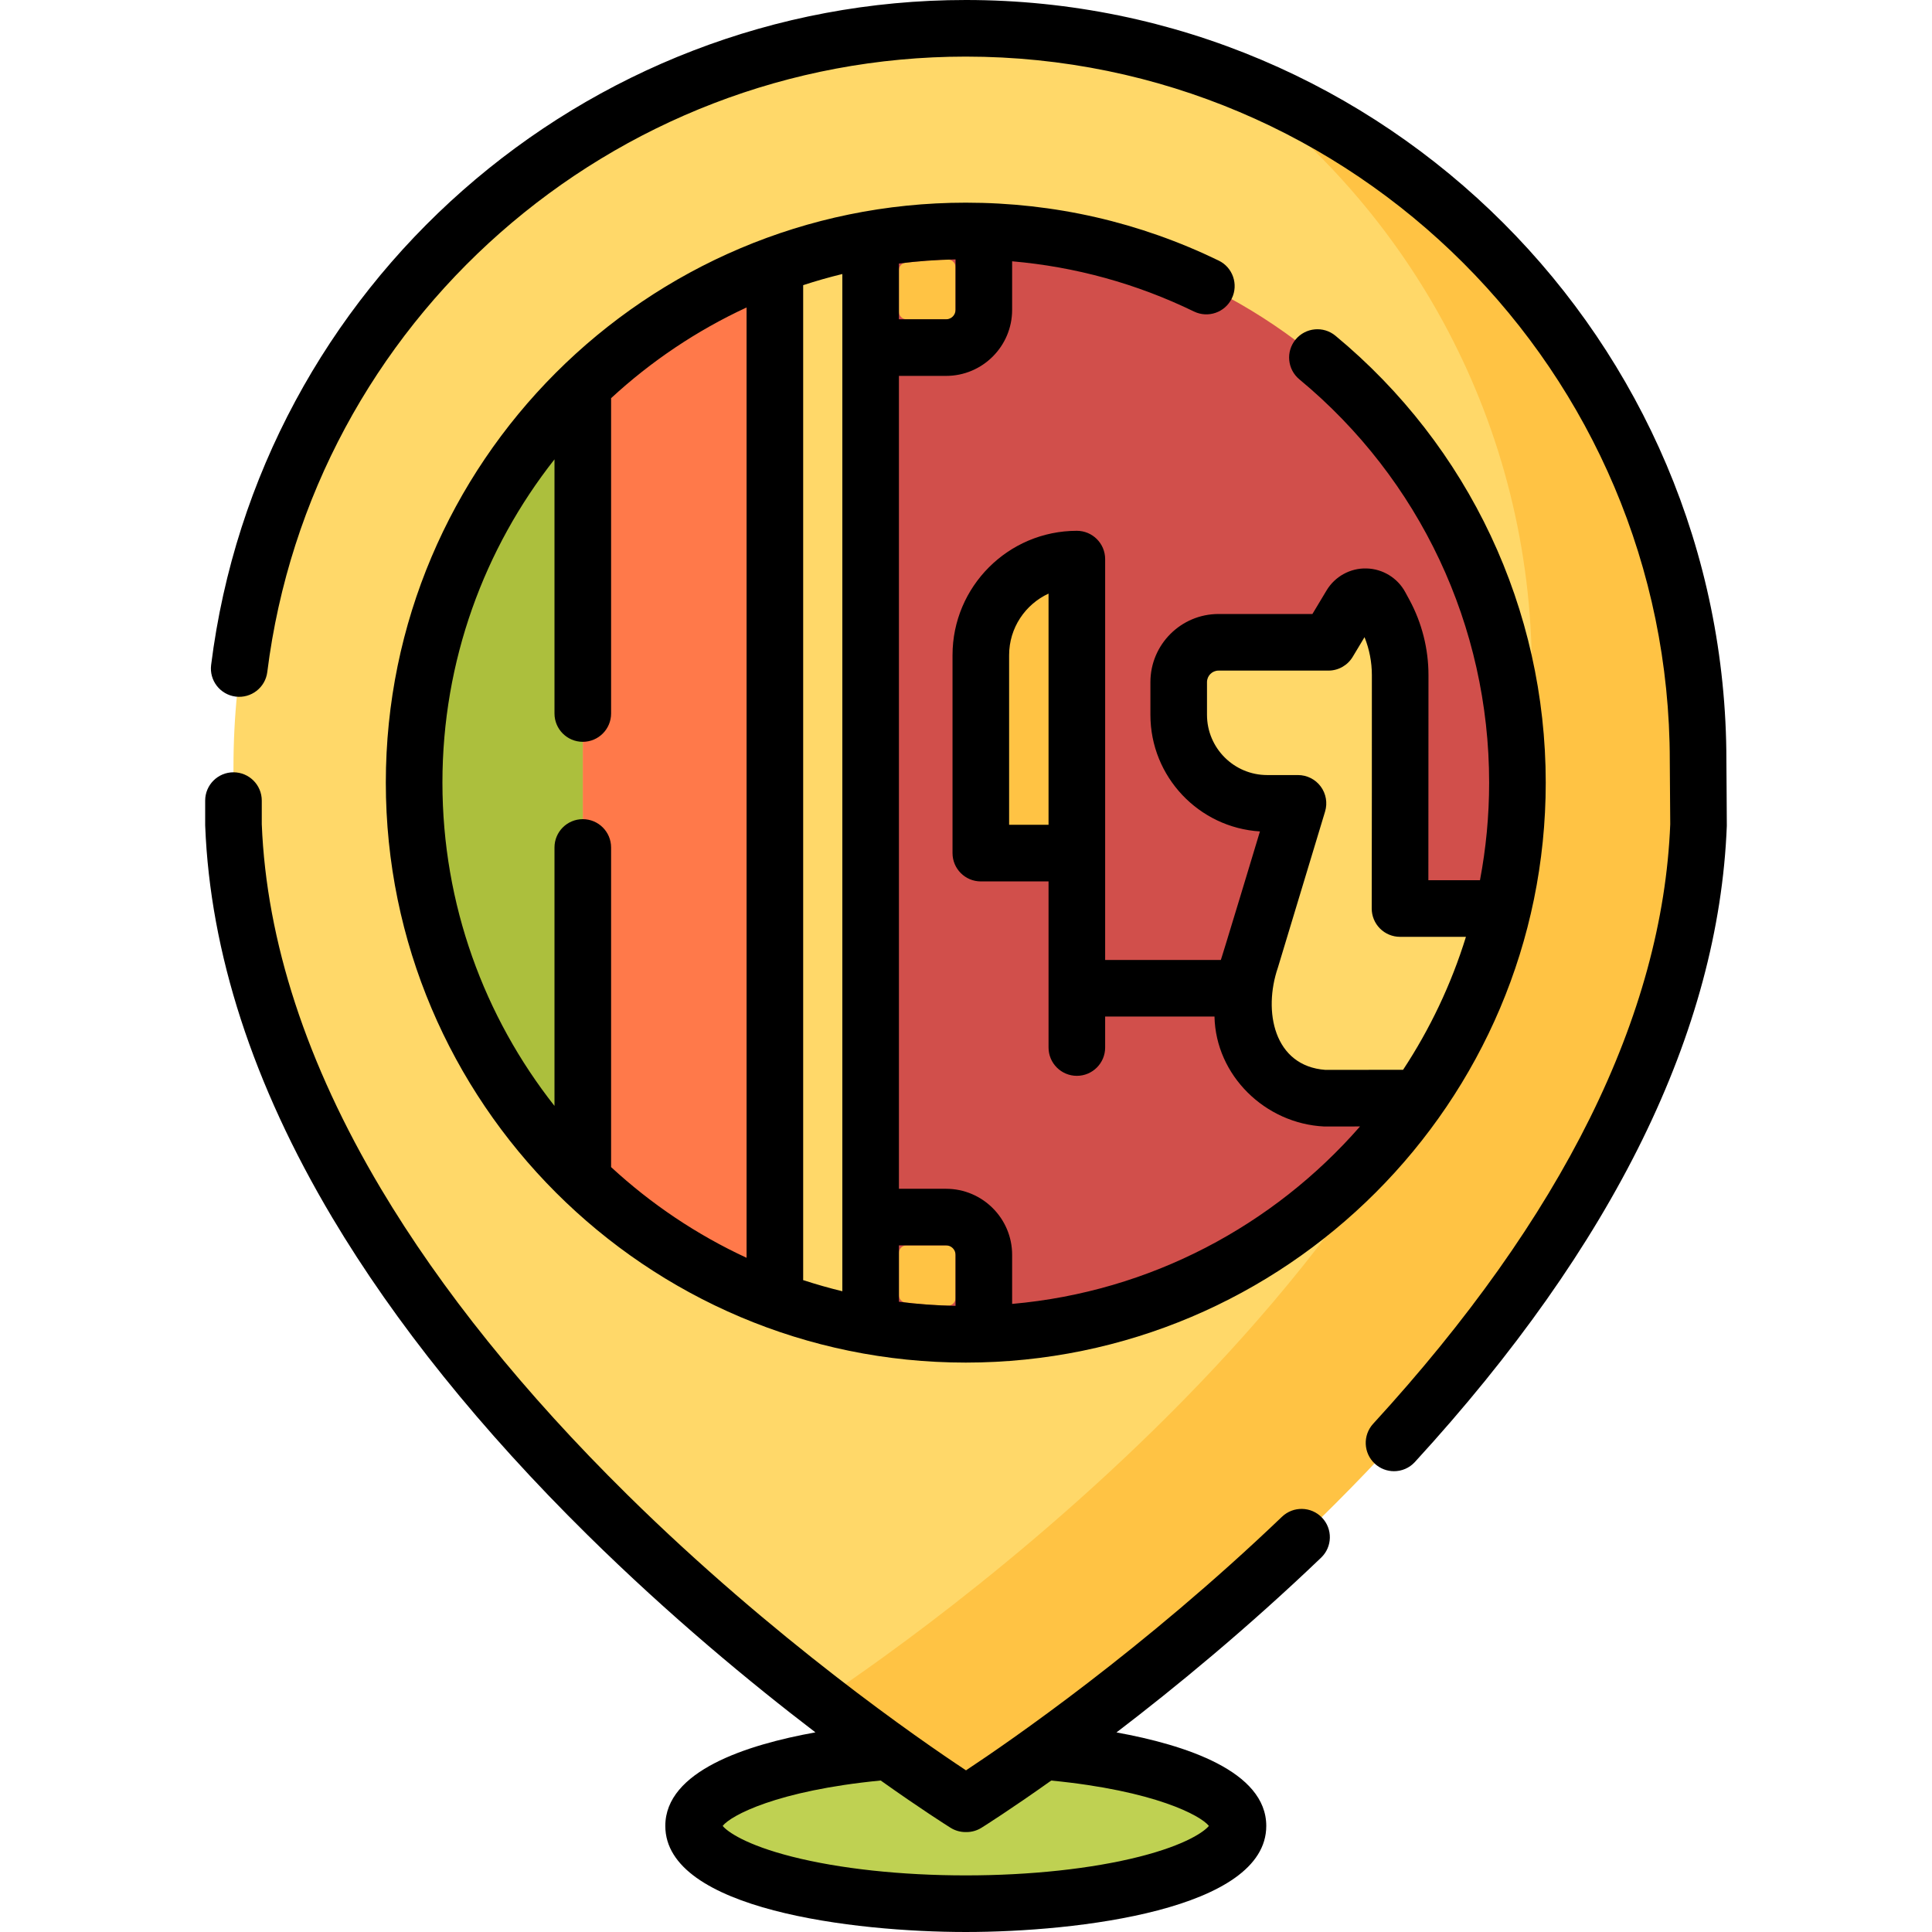
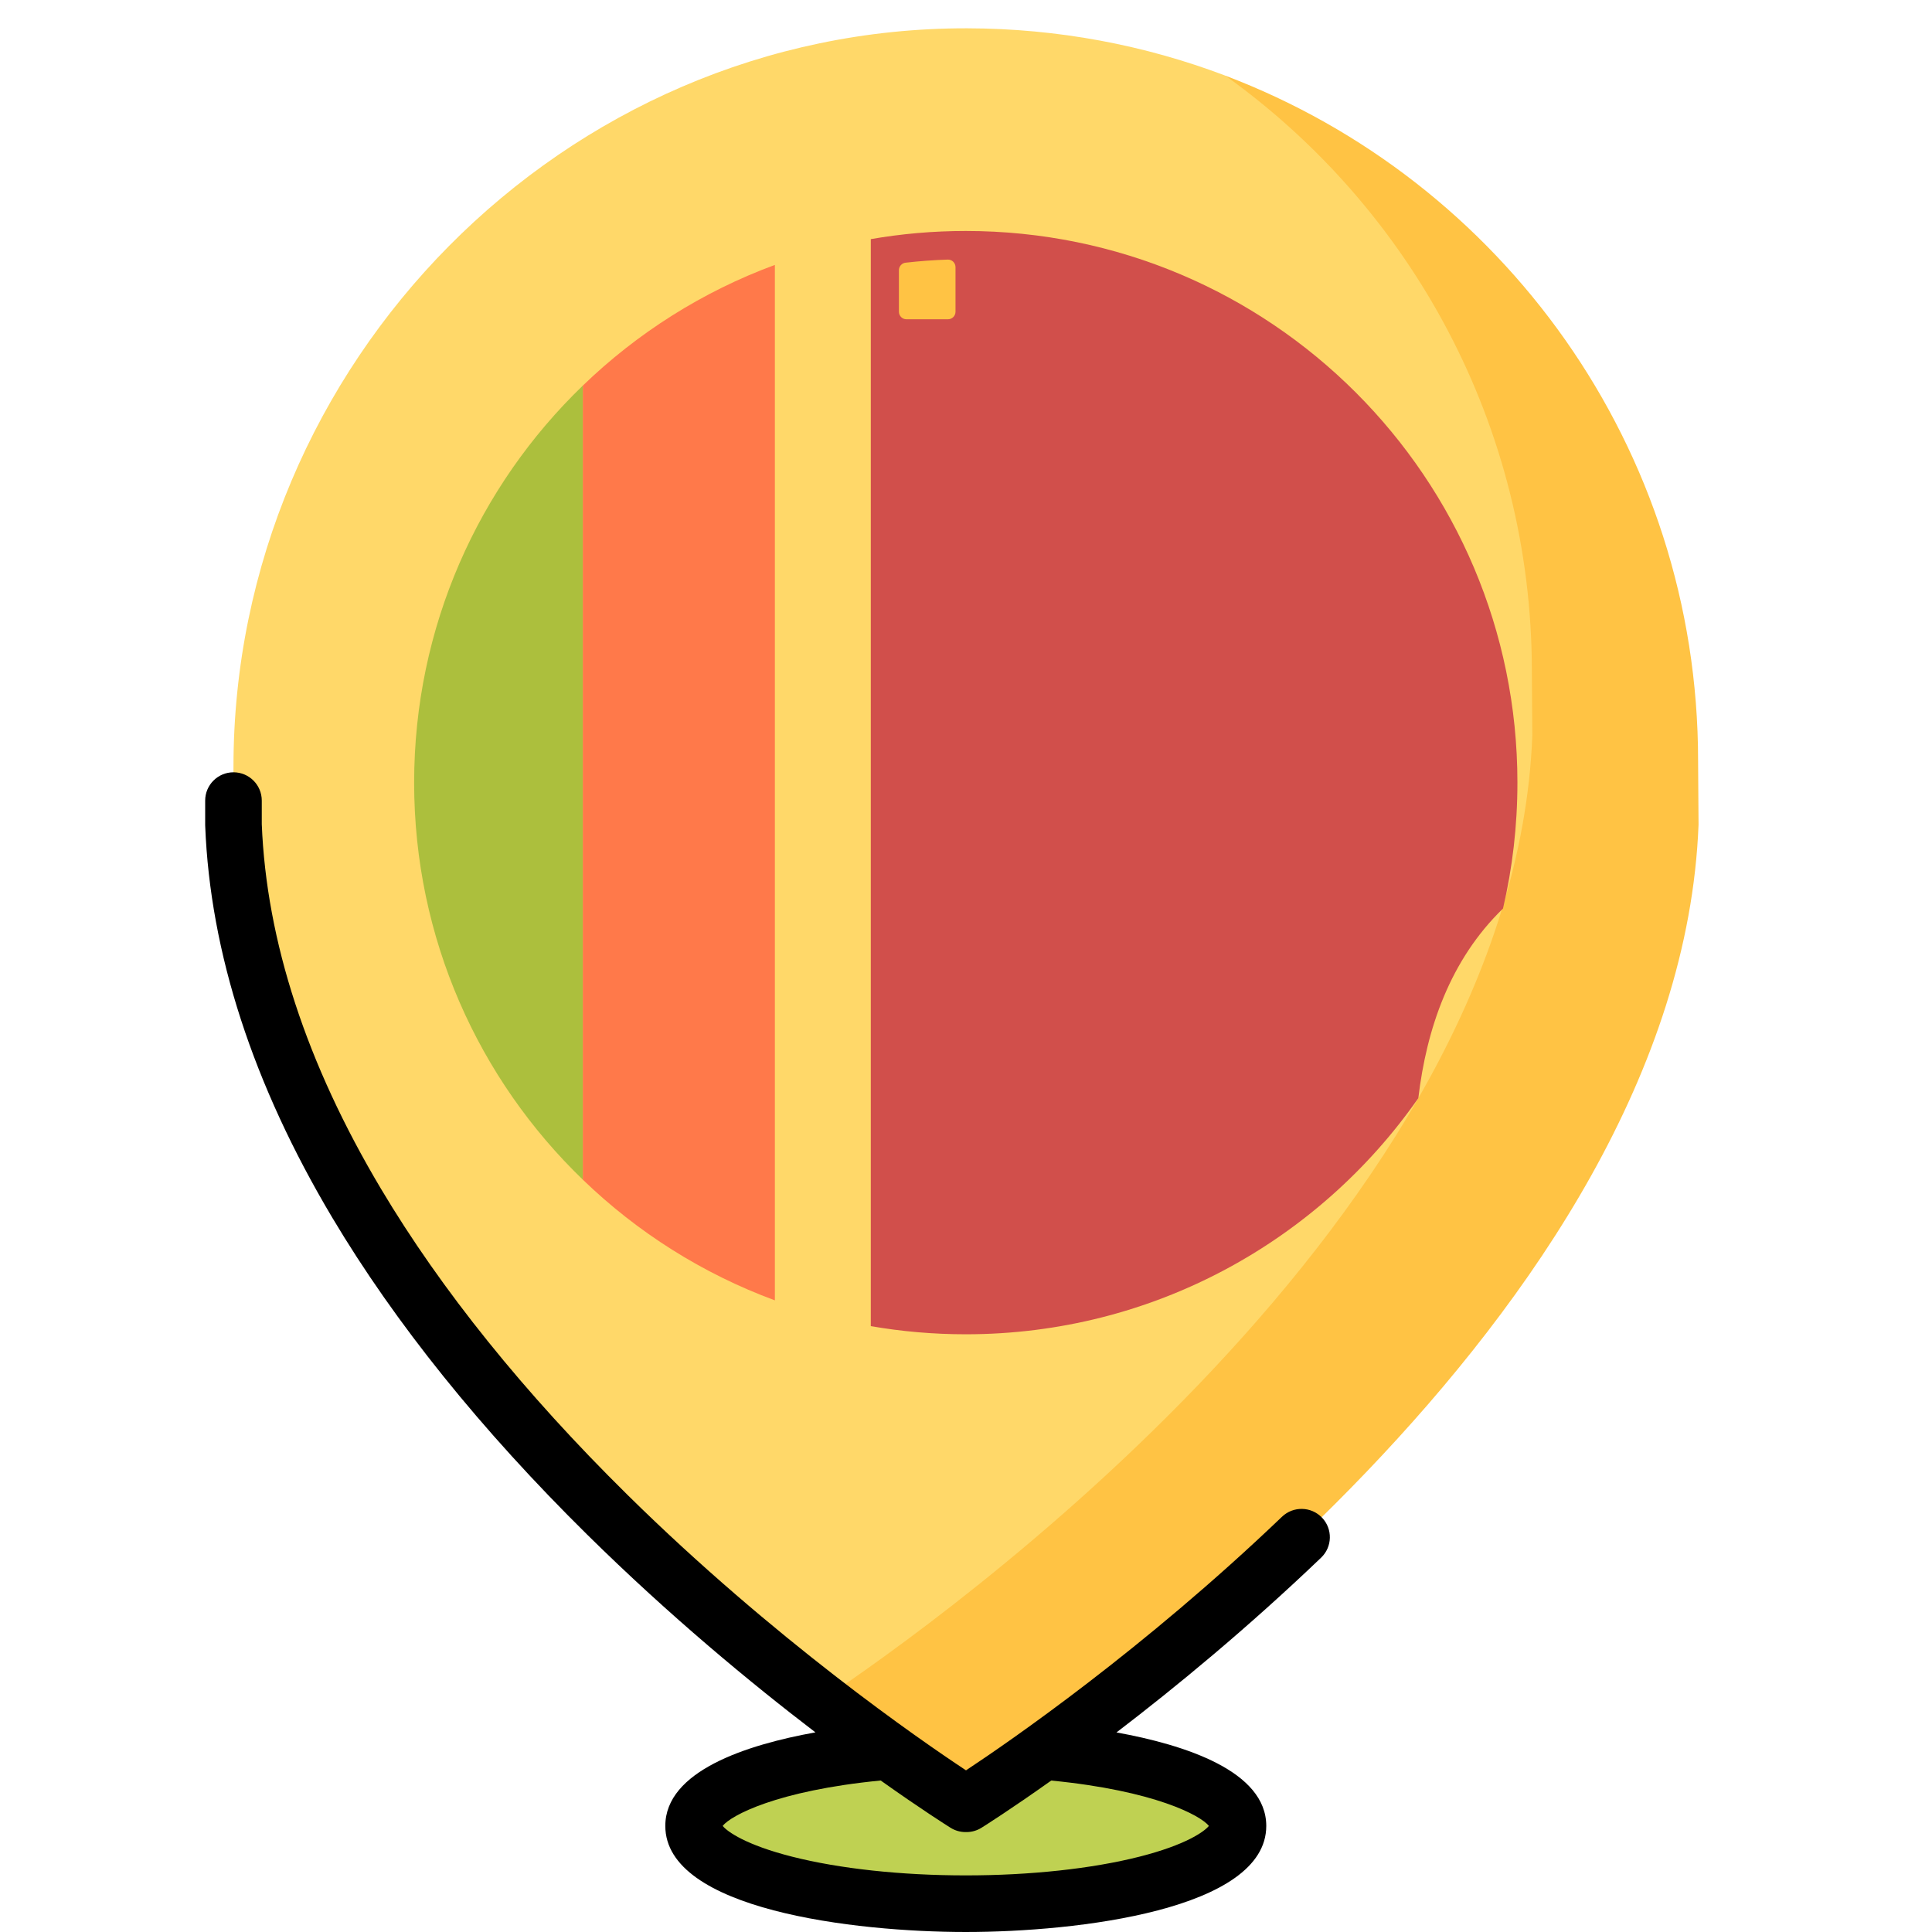
<svg xmlns="http://www.w3.org/2000/svg" id="Capa_1" enable-background="new 0 0 512 512" viewBox="0 0 512 512">
  <g>
    <g>
      <ellipse cx="255.941" cy="483.895" fill="#bfd152" rx="72.13" ry="20.605" />
      <path d="m442.311 200.825c0-82.959-55.408-147.531-117.578-180.779-21.277-8.068-44.342-12.503-68.436-12.546-106.936-.191-194.425 88.796-194.426 195.732v15.325c3.909 100.67 100.239 189.286 155.66 232.144 0 0 30.16 12.182 35.912 15.956 2.001 1.313 4.587 1.314 6.589.002 25.149-16.477 177.329-118.28 182.4-248.847z" fill="#ffd869" />
      <path d="m450.131 218.56c-5.07 130.56-165.81 240.86-190.96 257.34-2 1.31-4.58 1.31-6.58-.01-5.76-3.77-18.6-12.46-35.06-25.19 31.55-21.03 183.62-128.81 188.55-255.75l-.12-16.99c0-65.1-32.05-122.71-81.23-157.91 73.23 27.76 125.28 98.57 125.28 181.52z" fill="#ffc344" />
      <path d="m402.131 207.41c0 11.477-1.319 22.645-3.82 33.36-14.04 13.629-20.26 31.814-22.44 50.25-26.423 37.831-70.284 62.58-119.93 62.58-8.6 0-17.03-.74-25.22-2.17v-288.05c8.19-1.43 16.62-2.17 25.22-2.17 80.74 0 146.19 65.45 146.19 146.2z" fill="#d14f4b" />
      <path d="m230.721 48.276v318.258c-8.75-1.679-17.23-4.221-25.37-7.535v-303.188c8.14-3.314 16.62-5.856 25.37-7.535z" fill="#ffd869" />
      <path d="m205.351 70.2v274.41c-19.19-7.08-36.48-18.06-50.91-32v-210.41c14.43-13.94 31.72-24.92 50.91-32z" fill="#ff794a" />
      <path d="m154.441 102.2v210.41c-27.56-26.58-44.69-63.89-44.69-105.2 0-41.32 17.13-78.63 44.69-105.21z" fill="#acbf3d" />
-       <path d="m398.311 240.77c-4.28 18.31-11.99 35.3-22.44 50.25l-24.95.01c-8.33-.69-15.89-5.53-19.59-13.03-.01-.02-.03-.09-.07-.19-2.78-7.58-2.69-15.92.18-23.46l.04-.1 11.72-38.771c.388-1.284-.573-2.579-1.914-2.579h-5.466c-12.951 0-23.45-10.499-23.45-23.45v-8.69c0-5.827 4.723-10.55 10.55-10.55h27.998c.702 0 1.353-.368 1.715-.971l5.347-8.909c1.79-3 6.18-2.9 7.84.18l1.11 2.05c2.71 5.02 4.13 10.64 4.13 16.34v34l-.037 25.867c-.002 1.106.894 2.003 2 2.003z" fill="#ffd869" />
      <g>
        <path d="m253.221 70.799v11.811c0 1.105-.895 2-2 2h-11c-1.105 0-2-.895-2-2v-10.999c0-1.015.758-1.879 1.767-1.994 3.698-.423 7.431-.7 11.175-.824 1.127-.038 2.058.879 2.058 2.006z" fill="#ffc344" />
      </g>
      <g>
-         <path d="m253.221 332.04v11.971c0 1.127-.932 2.044-2.058 2.006-3.743-.124-7.476-.401-11.175-.824-1.009-.115-1.767-.979-1.767-1.994v-11.159c0-1.105.895-2 2-2h11c1.105 0 2 .895 2 2z" fill="#ffc344" />
-       </g>
-       <path d="m285.871 150.261v75.819h-23.44c-1.105 0-2-.895-2-2v-50.46c0-13.334 10.244-24.267 23.286-25.36 1.161-.097 2.154.837 2.154 2.001z" fill="#ffc344" />
+         </g>
    </g>
    <g>
      <path d="m339.739 401.957c-36.739 35.158-72.246 59.604-83.738 67.201-12.111-8.004-50.889-34.715-89.795-73.086-27.307-26.932-49.263-54.201-65.256-81.049-19.722-33.106-30.346-65.609-31.578-96.613v-6.245c0-4.142-3.358-7.5-7.5-7.5s-7.5 3.358-7.5 7.5v6.391c0 .097.002.194.006.291 1.304 33.579 12.637 68.52 33.686 103.853 16.646 27.944 39.394 56.223 67.609 84.052 21.792 21.492 43.286 39.253 60.421 52.341-18.346 3.303-39.782 10.271-39.782 24.802 0 22.186 50.054 28.105 79.63 28.105s79.63-5.919 79.63-28.105c0-14.517-21.478-21.484-39.694-24.782 15.502-11.841 34.579-27.51 54.233-46.318 2.993-2.864 3.097-7.611.233-10.604s-7.612-3.098-10.605-.234zm-19.371 81.929c-1.205 1.489-6.065 5.021-18.378 8.146-12.618 3.203-28.971 4.967-46.048 4.967s-33.431-1.764-46.048-4.967c-12.314-3.126-17.174-6.658-18.379-8.147 2.135-2.731 14.315-9.356 41.882-12.033 10.866 7.722 17.782 12.072 18.51 12.527 1.192.745 2.569 1.14 3.975 1.14h.242c1.405 0 2.783-.395 3.975-1.14.698-.437 7.609-4.782 18.491-12.516 27.505 2.688 39.649 9.307 41.778 12.023z" />
-       <path d="m457.511 201.57c0-111.146-90.424-201.57-201.57-201.57-101.408 0-187.385 75.763-199.992 176.231-.516 4.11 2.398 7.859 6.508 8.375 4.108.512 7.86-2.398 8.375-6.508 11.667-92.981 91.246-163.098 185.109-163.098 102.875 0 186.57 83.695 186.57 186.623l.12 16.812c-2.02 50.645-28.508 104.096-78.73 158.879-2.799 3.054-2.593 7.798.46 10.597 1.44 1.32 3.256 1.972 5.066 1.972 2.029 0 4.051-.818 5.53-2.432 52.745-57.535 80.559-114.262 82.668-168.604.023-.366-.119-16.9-.114-17.277z" />
-       <path d="m250.725 99.615c9.649 0 17.5-7.851 17.5-17.5v-12.87c16.79 1.457 32.954 5.912 48.196 13.309 3.728 1.81 8.213.254 10.022-3.472 1.808-3.727.253-8.213-3.473-10.022-20.986-10.186-43.538-15.35-67.029-15.35-84.748 0-153.695 68.947-153.695 153.695s68.947 153.695 153.695 153.695 153.695-68.947 153.695-153.695c0-45.935-20.311-89.101-55.724-118.428-3.19-2.643-7.918-2.197-10.56.993s-2.197 7.918.993 10.56c31.961 26.468 50.292 65.422 50.292 106.875 0 8.838-.841 17.482-2.429 25.865h-13.677l.028-54.368c0-6.936-1.738-13.819-5.033-19.915l-1.101-2.029c-2.042-3.796-5.988-6.215-10.299-6.314-4.301-.118-8.364 2.134-10.572 5.822l-3.752 6.249h-24.877c-9.957 0-18.057 8.1-18.057 18.057v8.668c0 16.422 12.853 29.898 29.027 30.897.074-.243-10.835 35.942-10.381 34.062h-30.64v-106.23c0-4.142-3.358-7.5-7.5-7.5-18.167 0-32.947 14.78-32.947 32.948v52.468c0 4.142 3.358 7.5 7.5 7.5h17.947v44.022c0 4.142 3.358 7.5 7.5 7.5s7.5-3.358 7.5-7.5v-8.207h28.977c.335 15.581 13.395 28.372 29.077 29.133l9.49-.011c-22.914 26.241-55.528 43.796-92.194 47.029v-13.008c0-9.649-7.851-17.5-17.5-17.5h-12.5v-215.428zm16.702 118.968v-44.968c0-7.221 4.286-13.459 10.447-16.305v61.272h-10.447zm83.827 64.948c-13.688-1.006-16.561-15.559-12.599-27.109l12.503-41.355c.687-2.272.258-4.735-1.157-6.641s-3.648-3.029-6.022-3.029h-8.155c-8.799 0-15.957-7.158-15.957-15.957v-8.668c0-1.686 1.371-3.057 3.057-3.057h29.123c2.634 0 5.074-1.381 6.43-3.639l3.136-5.223c1.279 3.18 1.946 6.604 1.946 10.05.007 15.33-.006 46.662-.039 61.857-.003 1.991.786 3.901 2.193 5.31s3.316 2.2 5.307 2.2h17.469c-3.894 12.604-9.545 24.443-16.657 35.238zm-100.529-198.916h-12.5v-14.778c4.924-.631 9.93-.995 15-1.093v13.37c0 1.379-1.122 2.501-2.5 2.501zm-37.876-9.043c3.403-1.115 6.863-2.101 10.376-2.954v269.574c-3.519-.854-6.985-1.842-10.394-2.96.005-.117.018-.233.018-.352zm-65.904 46.159v67.358c0 4.142 3.358 7.5 7.5 7.5s7.5-3.358 7.5-7.5v-83.57c10.582-9.77 22.682-17.915 35.904-24.039v251.85c-13.222-6.124-25.322-14.269-35.904-24.039v-84.705c0-4.142-3.358-7.5-7.5-7.5s-7.5 3.358-7.5 7.5v68.494c-18.593-23.603-29.698-53.366-29.698-85.674-.001-32.31 11.105-62.073 29.698-85.675zm103.78 208.311c1.378 0 2.5 1.122 2.5 2.5v13.524c-5.07-.098-10.076-.462-15-1.093v-14.932h12.5z" />
    </g>
  </g>
  <g />
  <g />
  <g />
  <g />
  <g />
  <g />
  <g />
  <g />
  <g />
  <g />
  <g />
  <g />
  <g />
  <g />
  <g />
</svg>